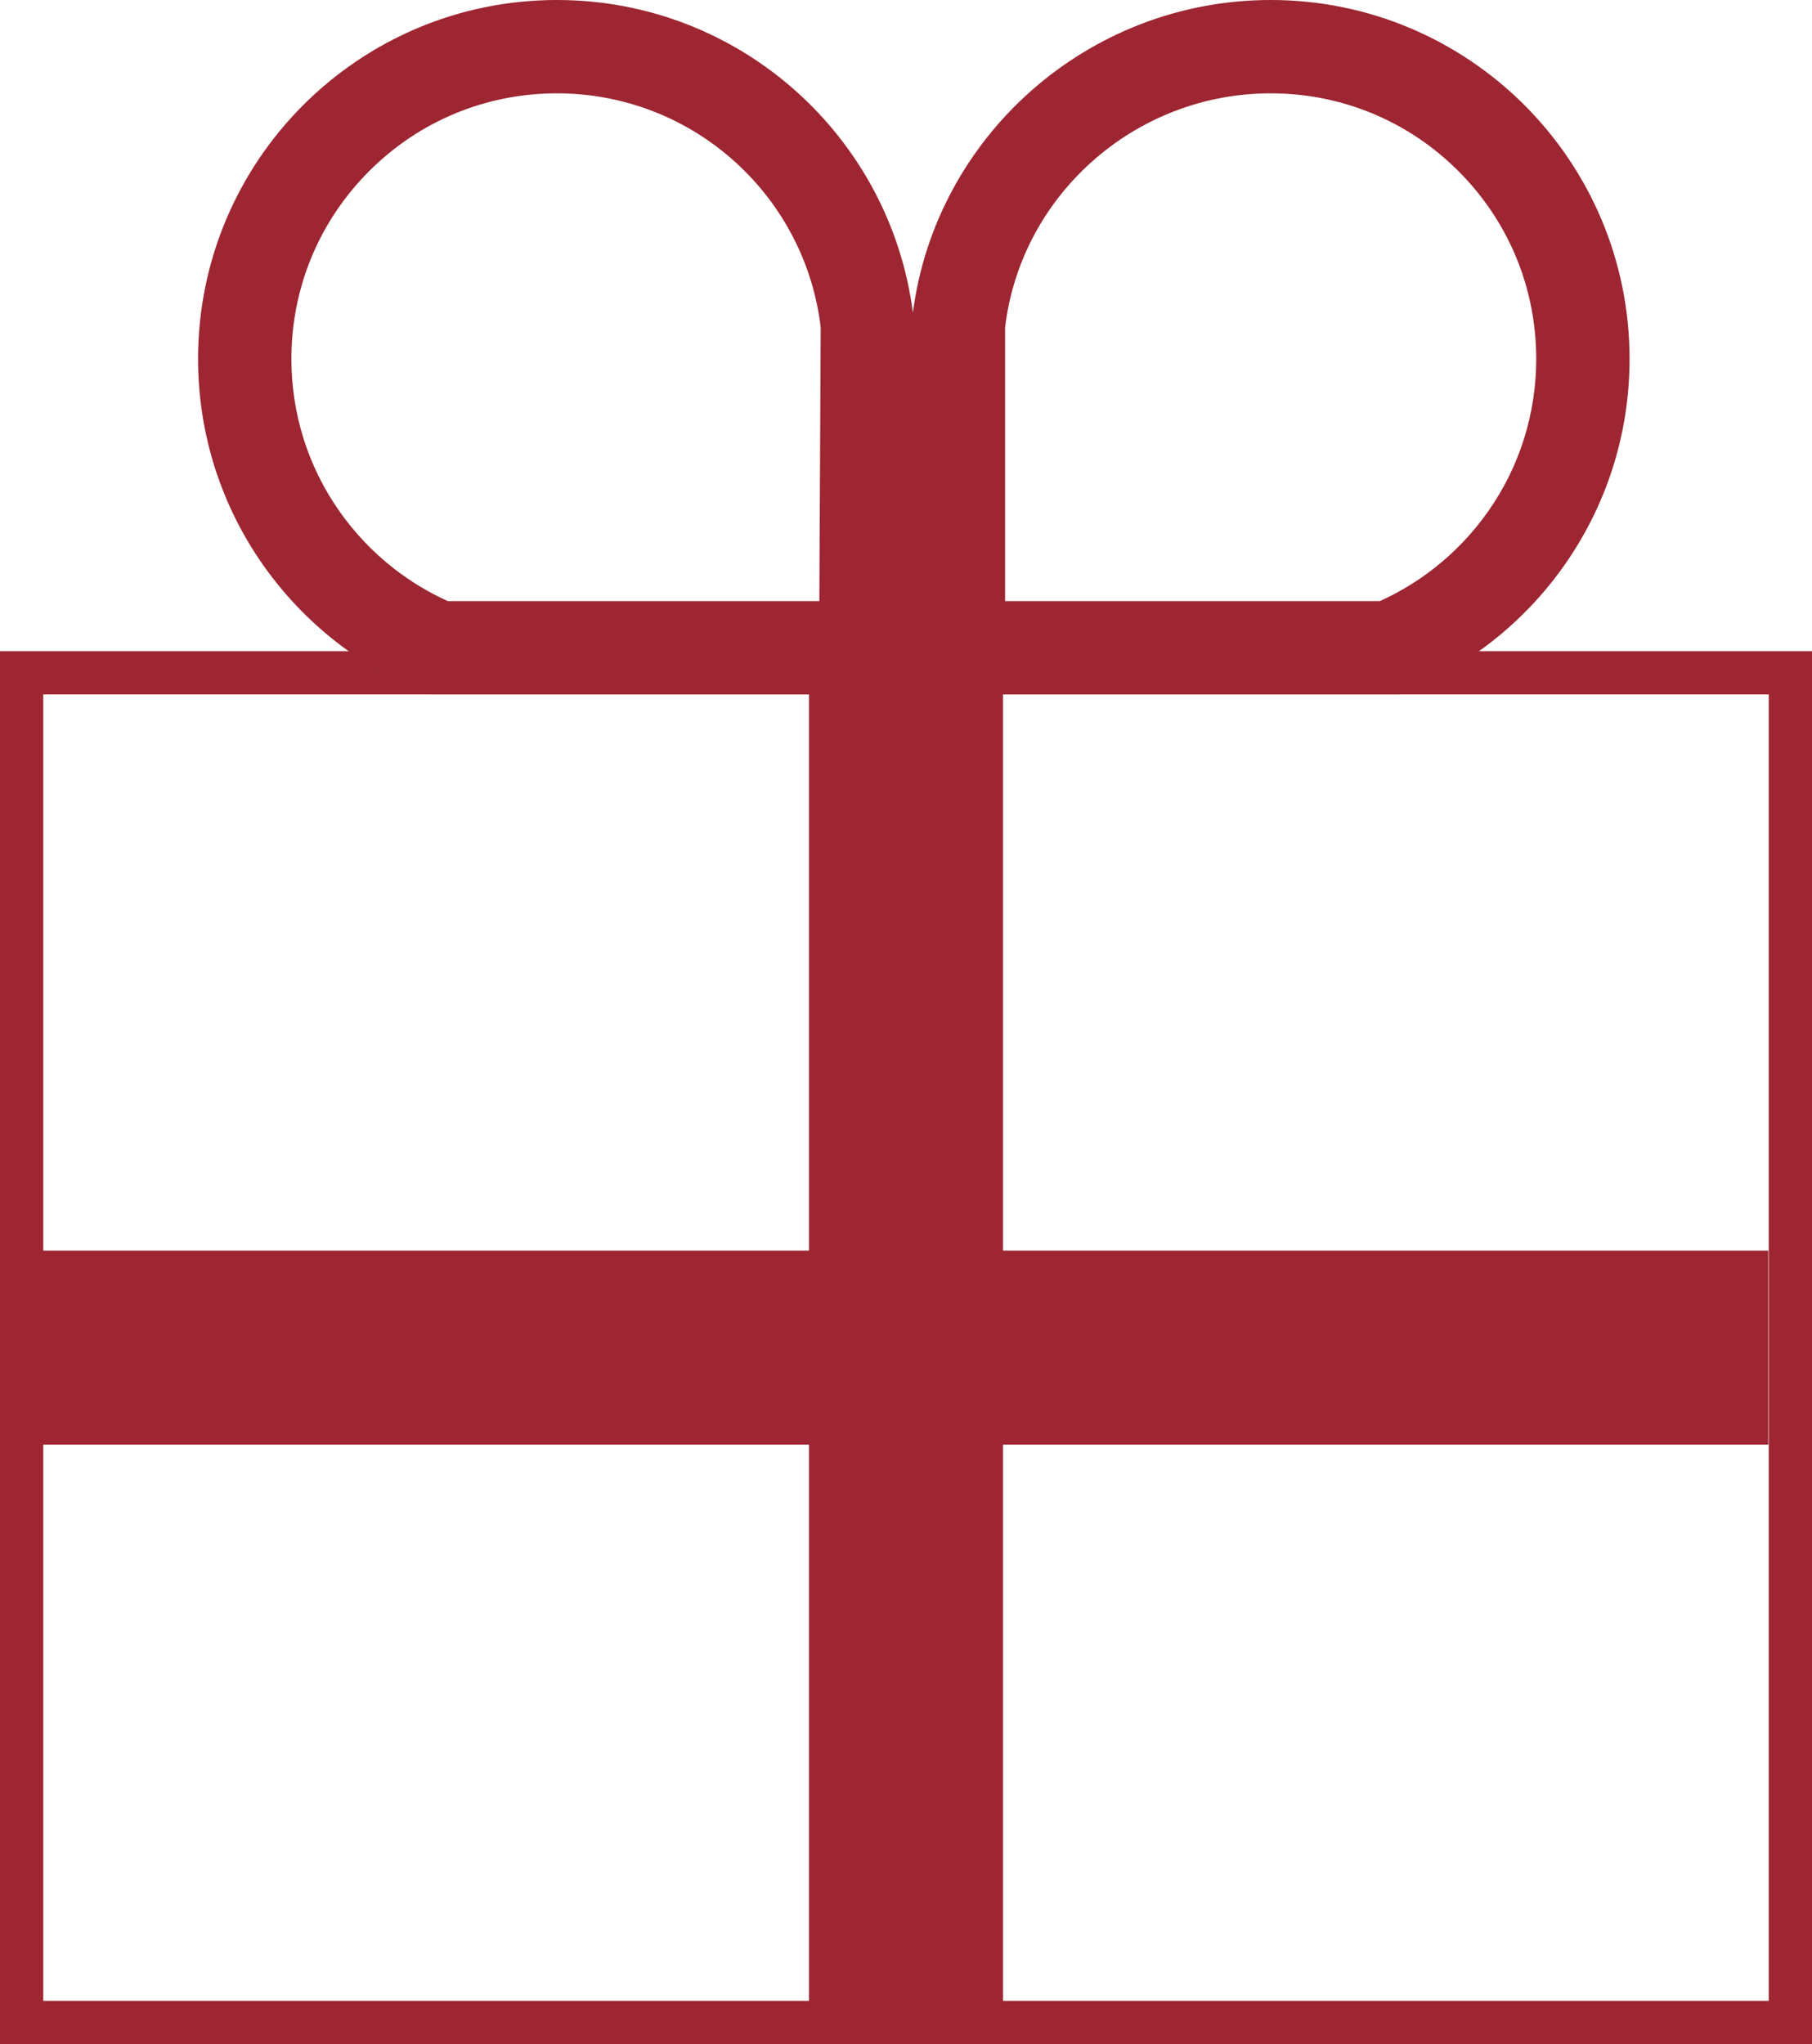
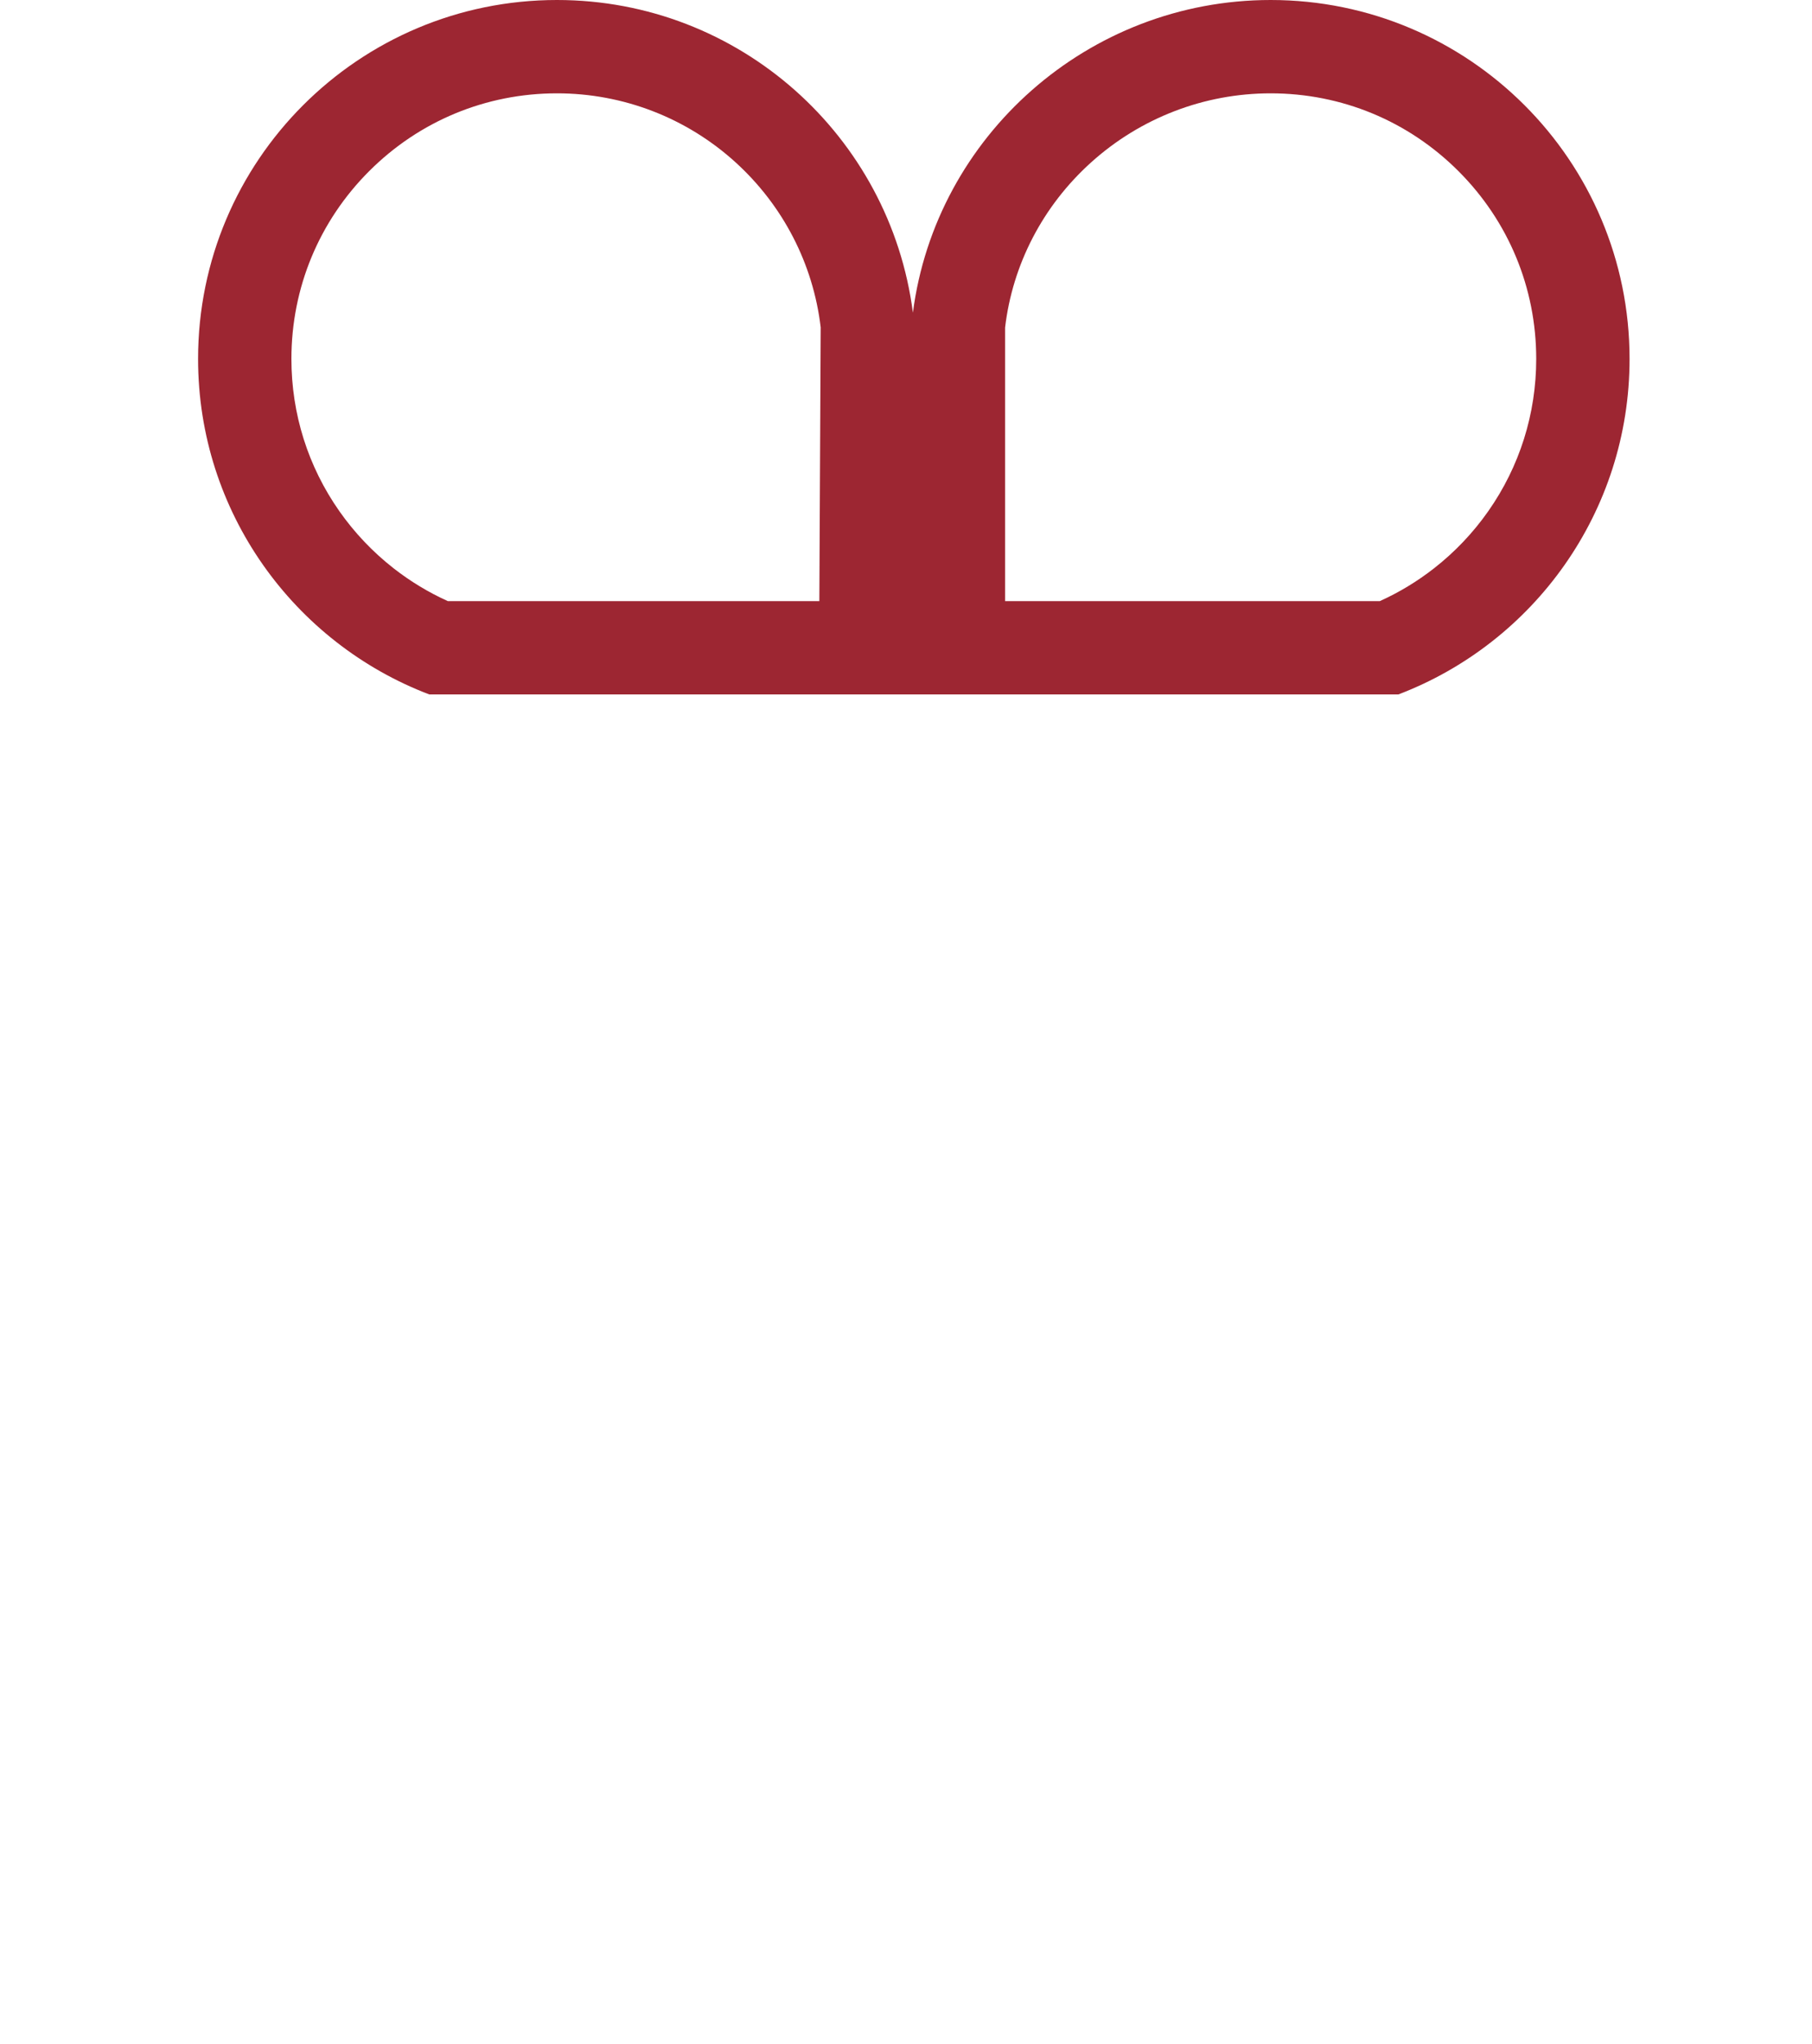
<svg xmlns="http://www.w3.org/2000/svg" id="Ebene_1" data-name="Ebene 1" viewBox="0 0 1592.03 1795.89">
  <defs>
    <style>
      .cls-1 {
        fill: #9d2632;
        stroke-width: 0px;
      }
    </style>
  </defs>
-   <path class="cls-1" d="M0,572.11v1223.78h1592.03V572.11H0ZM710.8,610.11v488.68H38v-488.68h672.8ZM38,1757.89v-488.68h672.8v488.68H38ZM1554.03,1757.89h-672.8v-488.68h672.36v-170.42h-672.36v-488.68h672.8v1147.78Z" />
  <path class="cls-1" d="M377.14,610.11h851.48c118.74-45.23,203.12-160.15,203.12-294.78C1431.74,141.18,1290.56,0,1116.41,0c-160.38,0-294.34,119.75-314.33,274.72C782.15,119.75,649.74,0,489.36,0,315.21,0,174.03,141.18,174.03,315.33c0,134.63,84.38,249.56,203.12,294.78ZM883.08,287.77c6.53-55.49,33.2-106.83,75.38-144.92,43.45-39.24,99.54-60.85,157.94-60.85,62.32,0,120.92,24.27,164.99,68.34,44.07,44.07,68.34,102.66,68.34,164.99,0,48.24-14.58,94.52-42.15,133.82-13.32,18.99-29.35,35.86-47.64,50.16-14.73,11.51-30.69,21.17-47.6,28.81h-329.27v-240.34ZM324.37,150.34c44.07-44.07,102.66-68.34,164.99-68.34,58.19,0,113.92,21.54,156.93,60.65,41.75,37.97,68.2,89.31,74.77,144.93l-1.18,240.53h-326.46c-16.91-7.64-32.87-17.3-47.6-28.81-18.29-14.3-34.31-31.17-47.64-50.16-27.58-39.3-42.15-85.57-42.15-133.82,0-62.32,24.27-120.92,68.34-164.99Z" />
</svg>